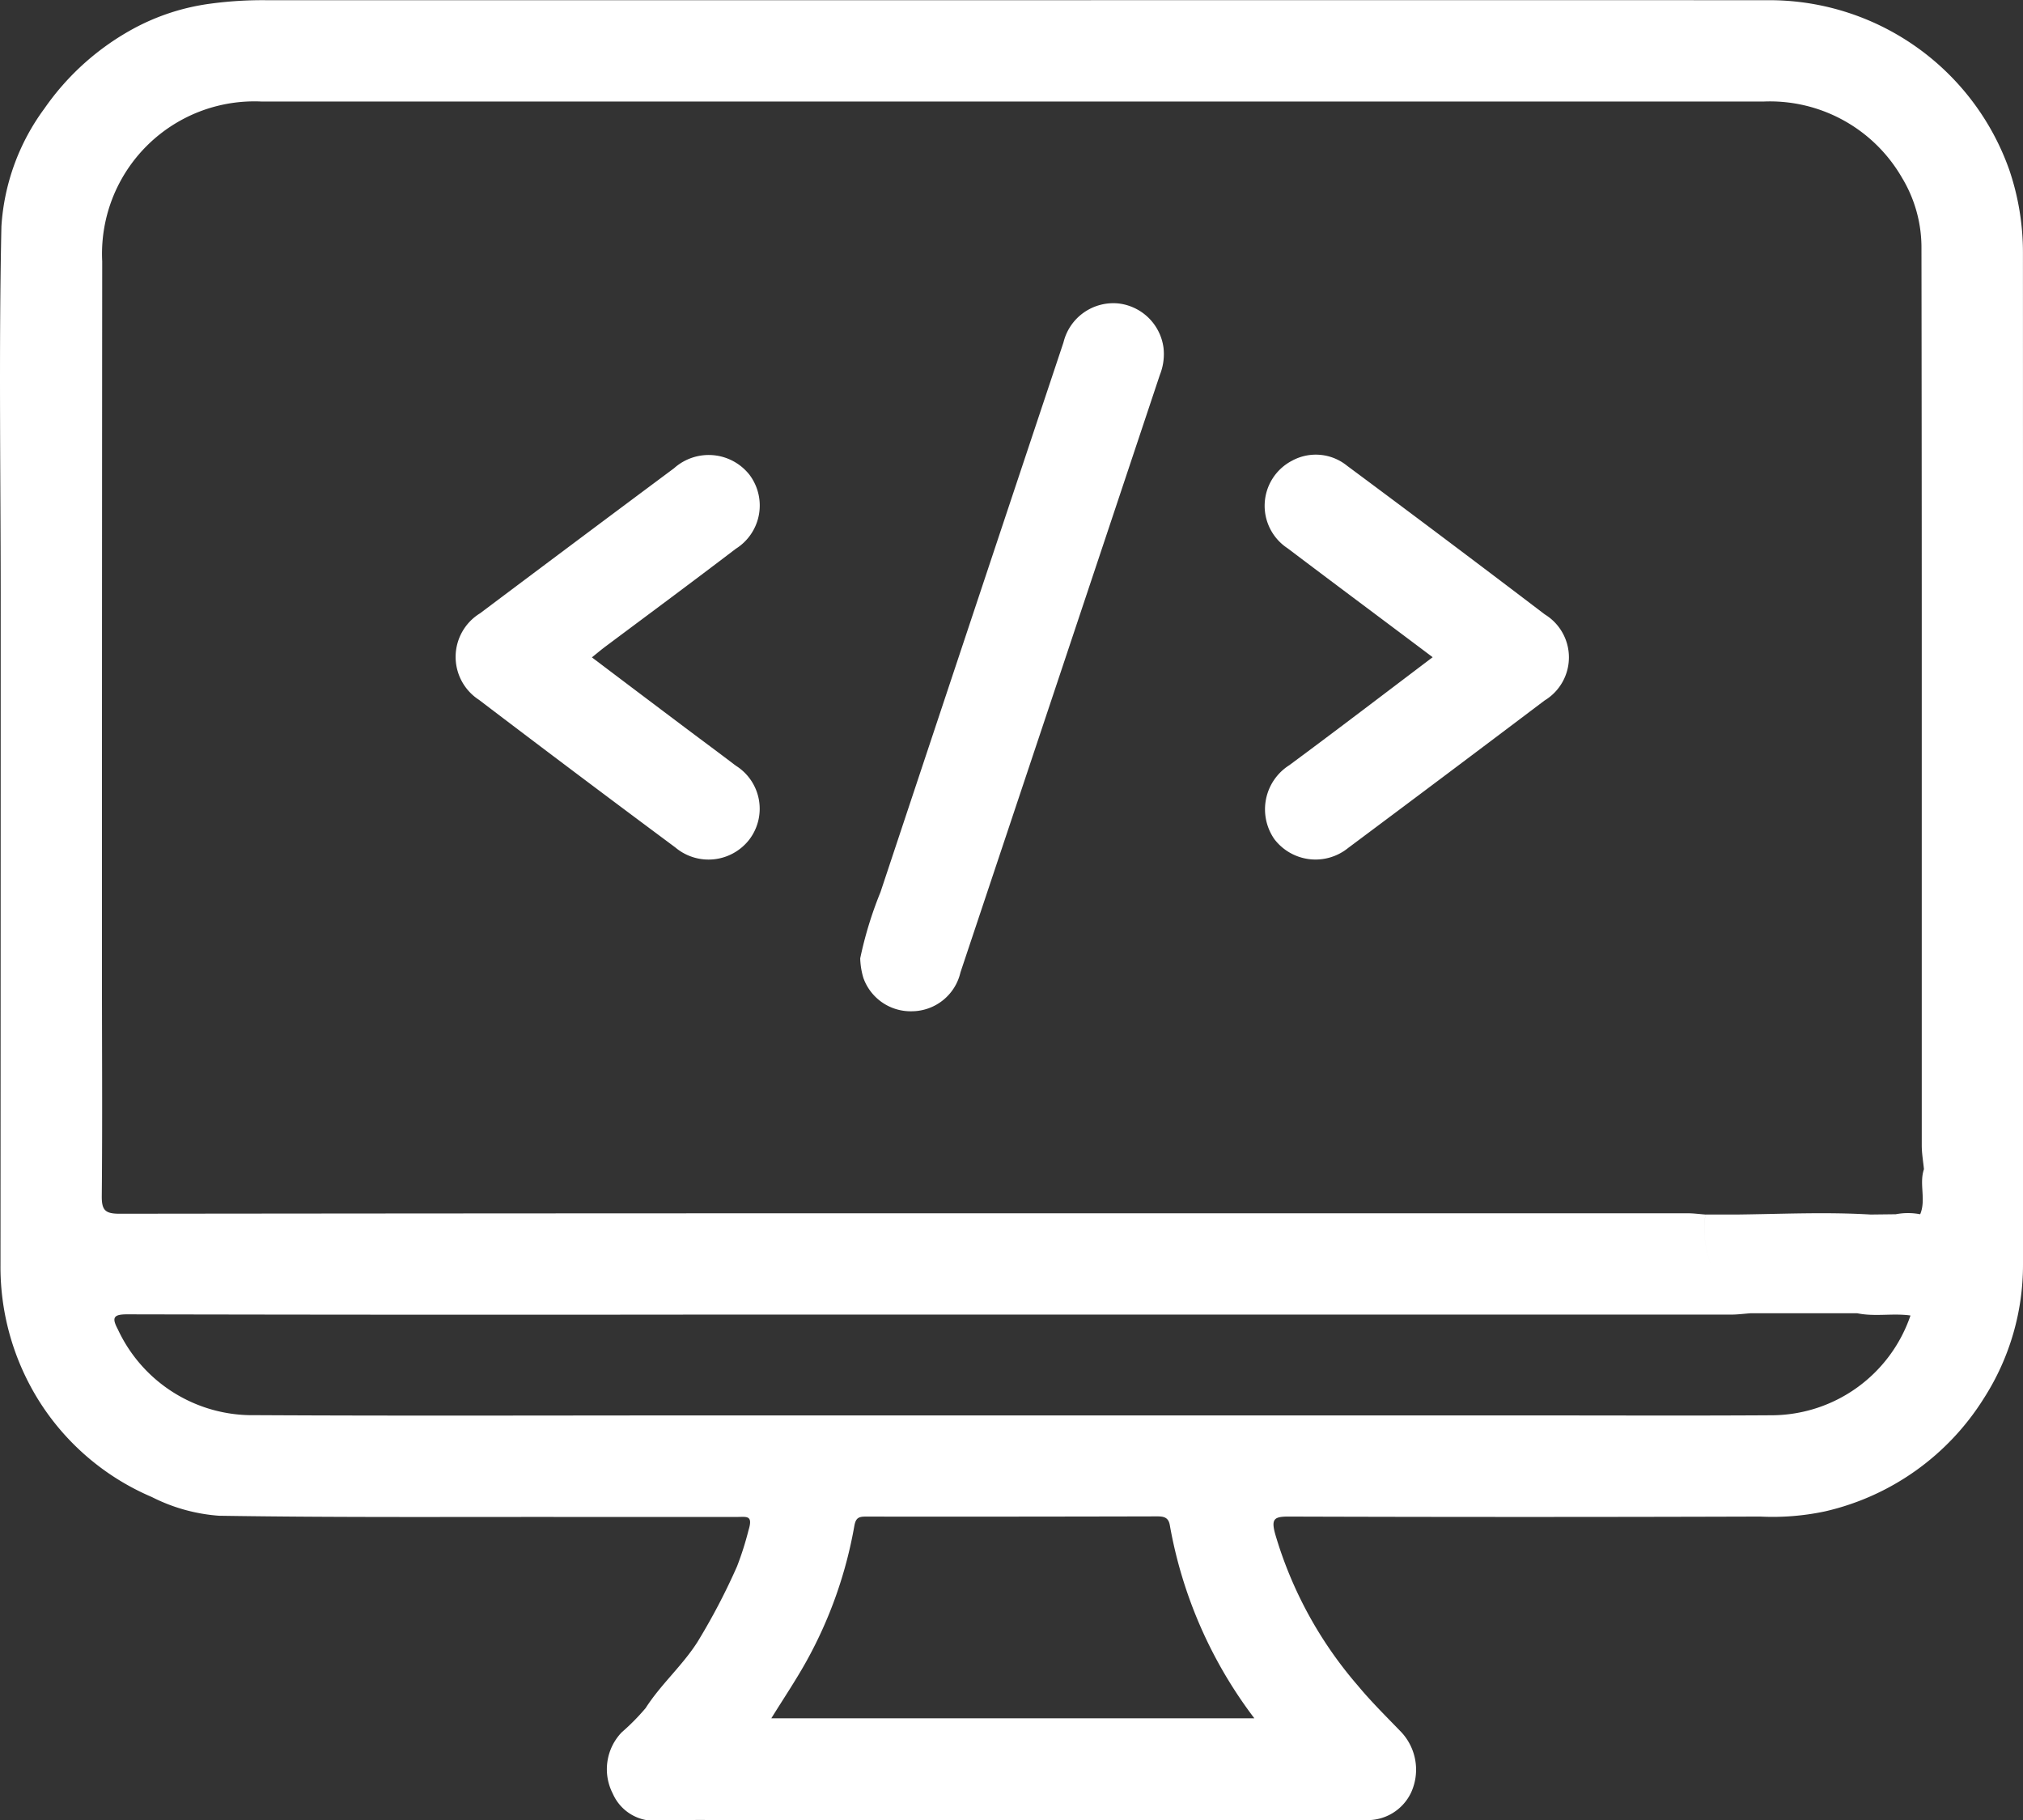
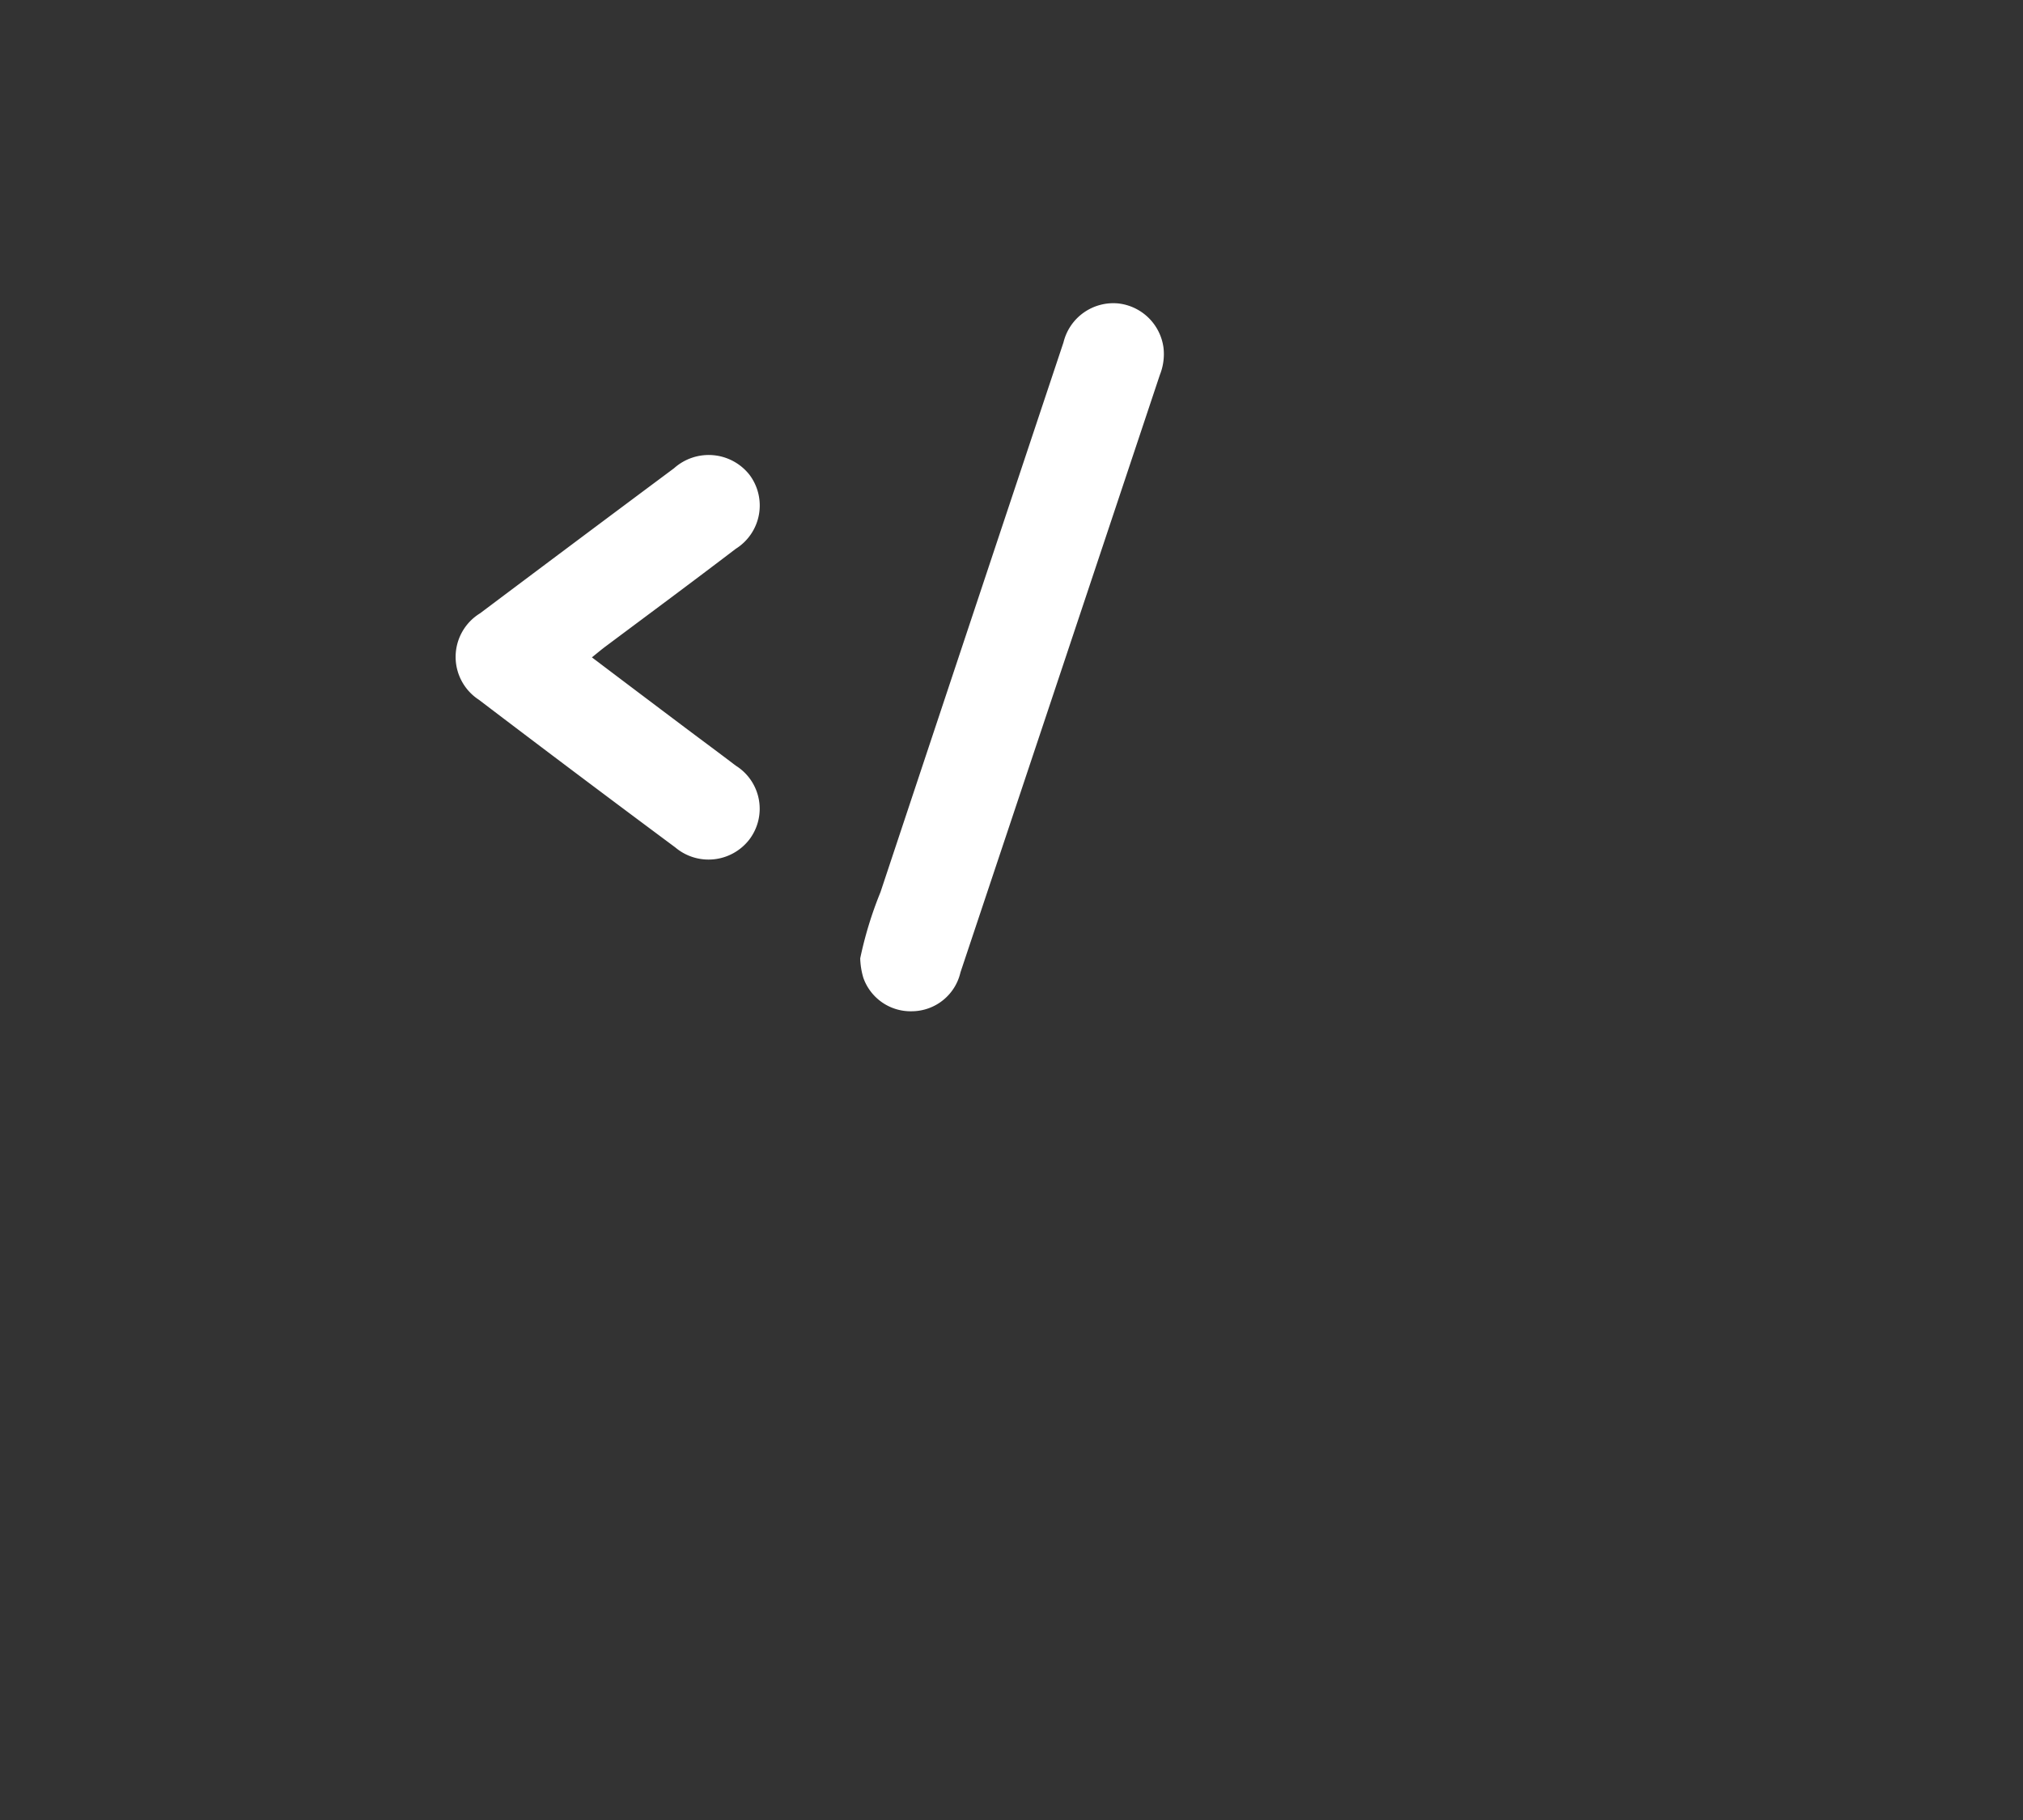
<svg xmlns="http://www.w3.org/2000/svg" width="75.669" height="68.08">
  <rect width="100%" height="100%" fill="#333333" stroke="none" />
  <g id="Group_4869" data-name="Group 4869" transform="translate(-3408.703 1381.976)" fill="#fff">
-     <path id="Path_10099" data-name="Path 10099" d="M3682.107-1289.02a1.919 1.919 0 0 0-2.048 1.457q-3.427 10.278-6.844 20.559a14.352 14.352 0 0 0-.759 2.478 2.777 2.777 0 0 0 .118.733 1.876 1.876 0 0 0 1.832 1.247 1.876 1.876 0 0 0 1.8-1.456q3.733-11.173 7.459-22.349a2.093 2.093 0 0 0 .135-1.013 1.921 1.921 0 0 0-1.693-1.656Z" transform="translate(-231.577 -81.607)" />
+     <path id="Path_10099" data-name="Path 10099" d="M3682.107-1289.02a1.919 1.919 0 0 0-2.048 1.457q-3.427 10.278-6.844 20.559a14.352 14.352 0 0 0-.759 2.478 2.777 2.777 0 0 0 .118.733 1.876 1.876 0 0 0 1.832 1.247 1.876 1.876 0 0 0 1.8-1.456q3.733-11.173 7.459-22.349a2.093 2.093 0 0 0 .135-1.013 1.921 1.921 0 0 0-1.693-1.656" transform="translate(-231.577 -81.607)" />
    <path id="Path_10100" data-name="Path 10100" d="M3558.883-1238.9a1.91 1.91 0 0 0 .509-2.773 1.942 1.942 0 0 0-2.815-.242q-3.635 2.707-7.26 5.429a1.912 1.912 0 0 0-.041 3.234q3.656 2.781 7.343 5.52a1.928 1.928 0 0 0 2.764-.285 1.9 1.9 0 0 0-.5-2.772c-.6-.457-1.2-.9-1.8-1.35-1.181-.888-2.361-1.777-3.581-2.7.2-.162.354-.291.514-.411 1.624-1.212 3.253-2.419 4.867-3.65Z" transform="translate(-122.659 -122.55)" />
-     <path id="Path_10101" data-name="Path 10101" d="M3806.923-1236.608q-3.678-2.8-7.391-5.556a1.856 1.856 0 0 0-2.065-.19 1.9 1.9 0 0 0-.163 3.274c1.795 1.358 3.6 2.7 5.426 4.074-1.8 1.36-3.572 2.715-5.364 4.04a1.953 1.953 0 0 0-.557 2.765 1.936 1.936 0 0 0 2.759.33q3.682-2.747 7.349-5.517a1.883 1.883 0 0 0 .006-3.22Z" transform="translate(-340.439 -122.389)" />
-     <path id="Path_10102" data-name="Path 10102" d="M3484.37-1372.5a9.6 9.6 0 0 0-.513-3.128 9.52 9.52 0 0 0-8.865-6.34q-14.208-.005-28.417 0h-27.869a14.588 14.588 0 0 0-2.123.128 8.336 8.336 0 0 0-2.836.907 9.675 9.675 0 0 0-3.381 3.014 8.29 8.29 0 0 0-1.61 4.408c-.1 4.653-.027 9.31-.027 13.966q0 12.441-.008 24.881a9.425 9.425 0 0 0 1.488 5.158 9.286 9.286 0 0 0 4.174 3.522 6.588 6.588 0 0 0 2.512.7c4.306.068 8.613.041 12.92.045h6.463c.35 0 .6-.075.424.493a11.576 11.576 0 0 1-.43 1.354 23.892 23.892 0 0 1-1.481 2.83c-.57.894-1.37 1.584-1.937 2.47a8.159 8.159 0 0 1-.894.906 1.993 1.993 0 0 0-.334 2.3 1.691 1.691 0 0 0 1.74 1c.954-.03 1.91-.016 2.866-.016h23.538a1.8 1.8 0 0 0 1.707-1.014 2.057 2.057 0 0 0-.358-2.273c-.553-.574-1.124-1.134-1.631-1.747a15.15 15.15 0 0 1-3.088-5.666c-.158-.575-.029-.653.519-.651q8.811.028 17.624 0a9.421 9.421 0 0 0 2.427-.195 9.509 9.509 0 0 0 5.934-4.222 9.237 9.237 0 0 0 1.468-5.019q.003-18.911-.002-37.811Zm-46.817 54.793c.447-.722.906-1.405 1.306-2.121a16.2 16.2 0 0 0 1.8-5.075c.053-.293.155-.349.419-.349q5.456.006 10.911-.008c.251 0 .42.04.47.327a16.752 16.752 0 0 0 3.163 7.226Zm37.447-11.335c-3.129.02-6.259.005-9.389.006H3434.7c-5.486 0-10.972.02-16.458-.01a5.544 5.544 0 0 1-5.131-3.21c-.23-.434-.175-.562.354-.561q10.761.023 21.521.01h38.464c.242 0 .484-.032.725-.05h4c.656.137 1.326-.01 1.988.084a5.505 5.505 0 0 1-5.163 3.731Zm5.666-9.2c-.185.548.087 1.135-.139 1.681a2.446 2.446 0 0 0-.916 0l-.935.011c-1.668-.1-3.336-.019-5 0h-1.182a3.679 3.679 0 0 0 .335 2.159 3.685 3.685 0 0 1-.336-2.159c-.219-.016-.44-.047-.662-.047h-29.517q-14.569 0-29.138.017c-.54 0-.671-.13-.666-.667.027-2.825.006-5.65.006-8.474q0-13.239.01-26.477a5.7 5.7 0 0 1 5.968-5.98h56.166a5.7 5.7 0 0 1 5.178 2.836 5.048 5.048 0 0 1 .736 2.664q.01 6.8.011 13.6v19.941c0 .3.054.6.083.9Zm.585.955a3.424 3.424 0 0 1 .149 1.056 3.432 3.432 0 0 0-.15-1.06Z" />
  </g>
</svg>